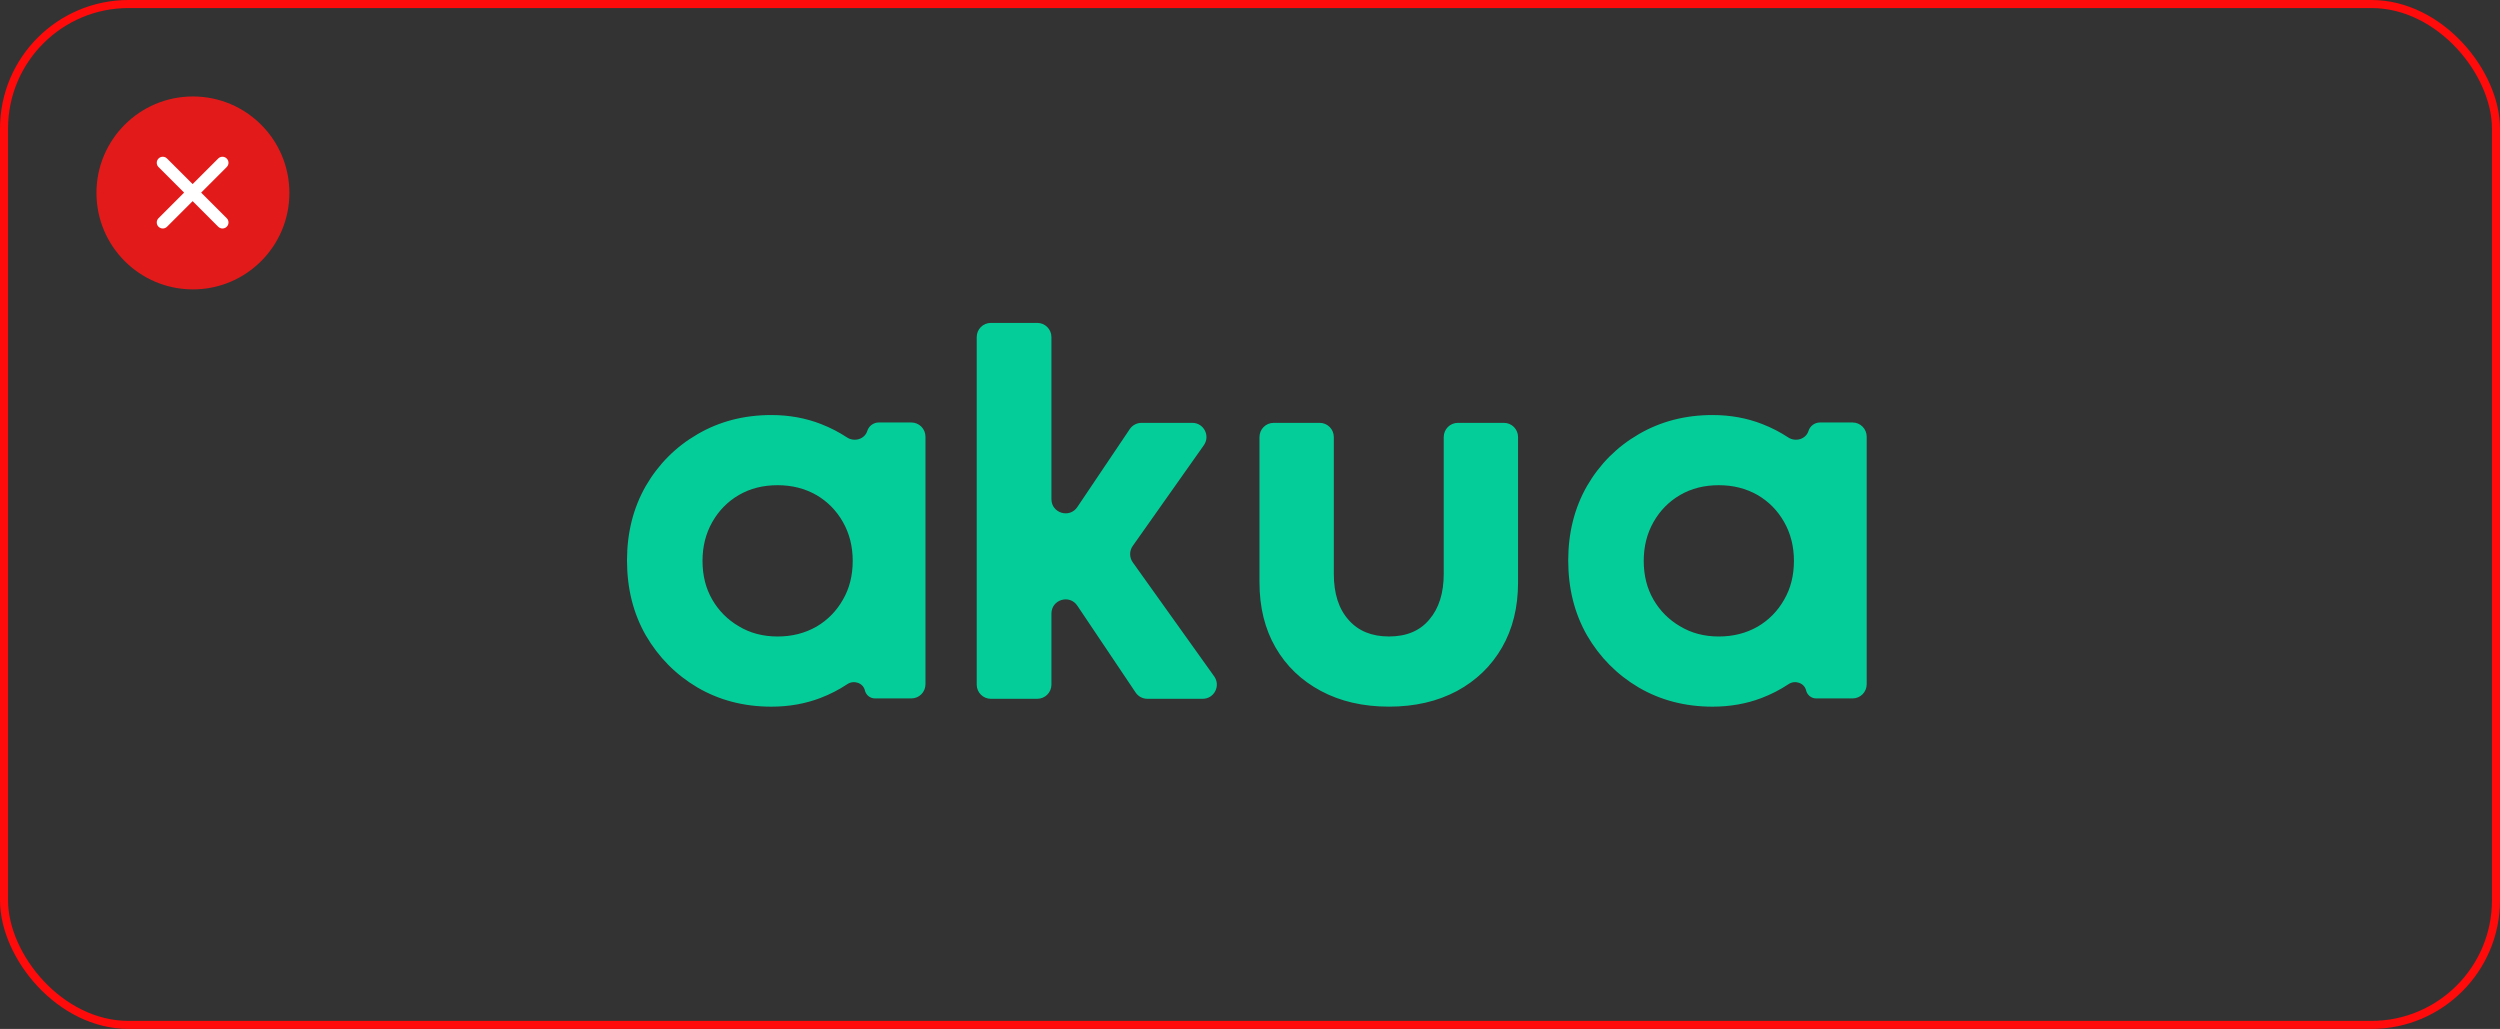
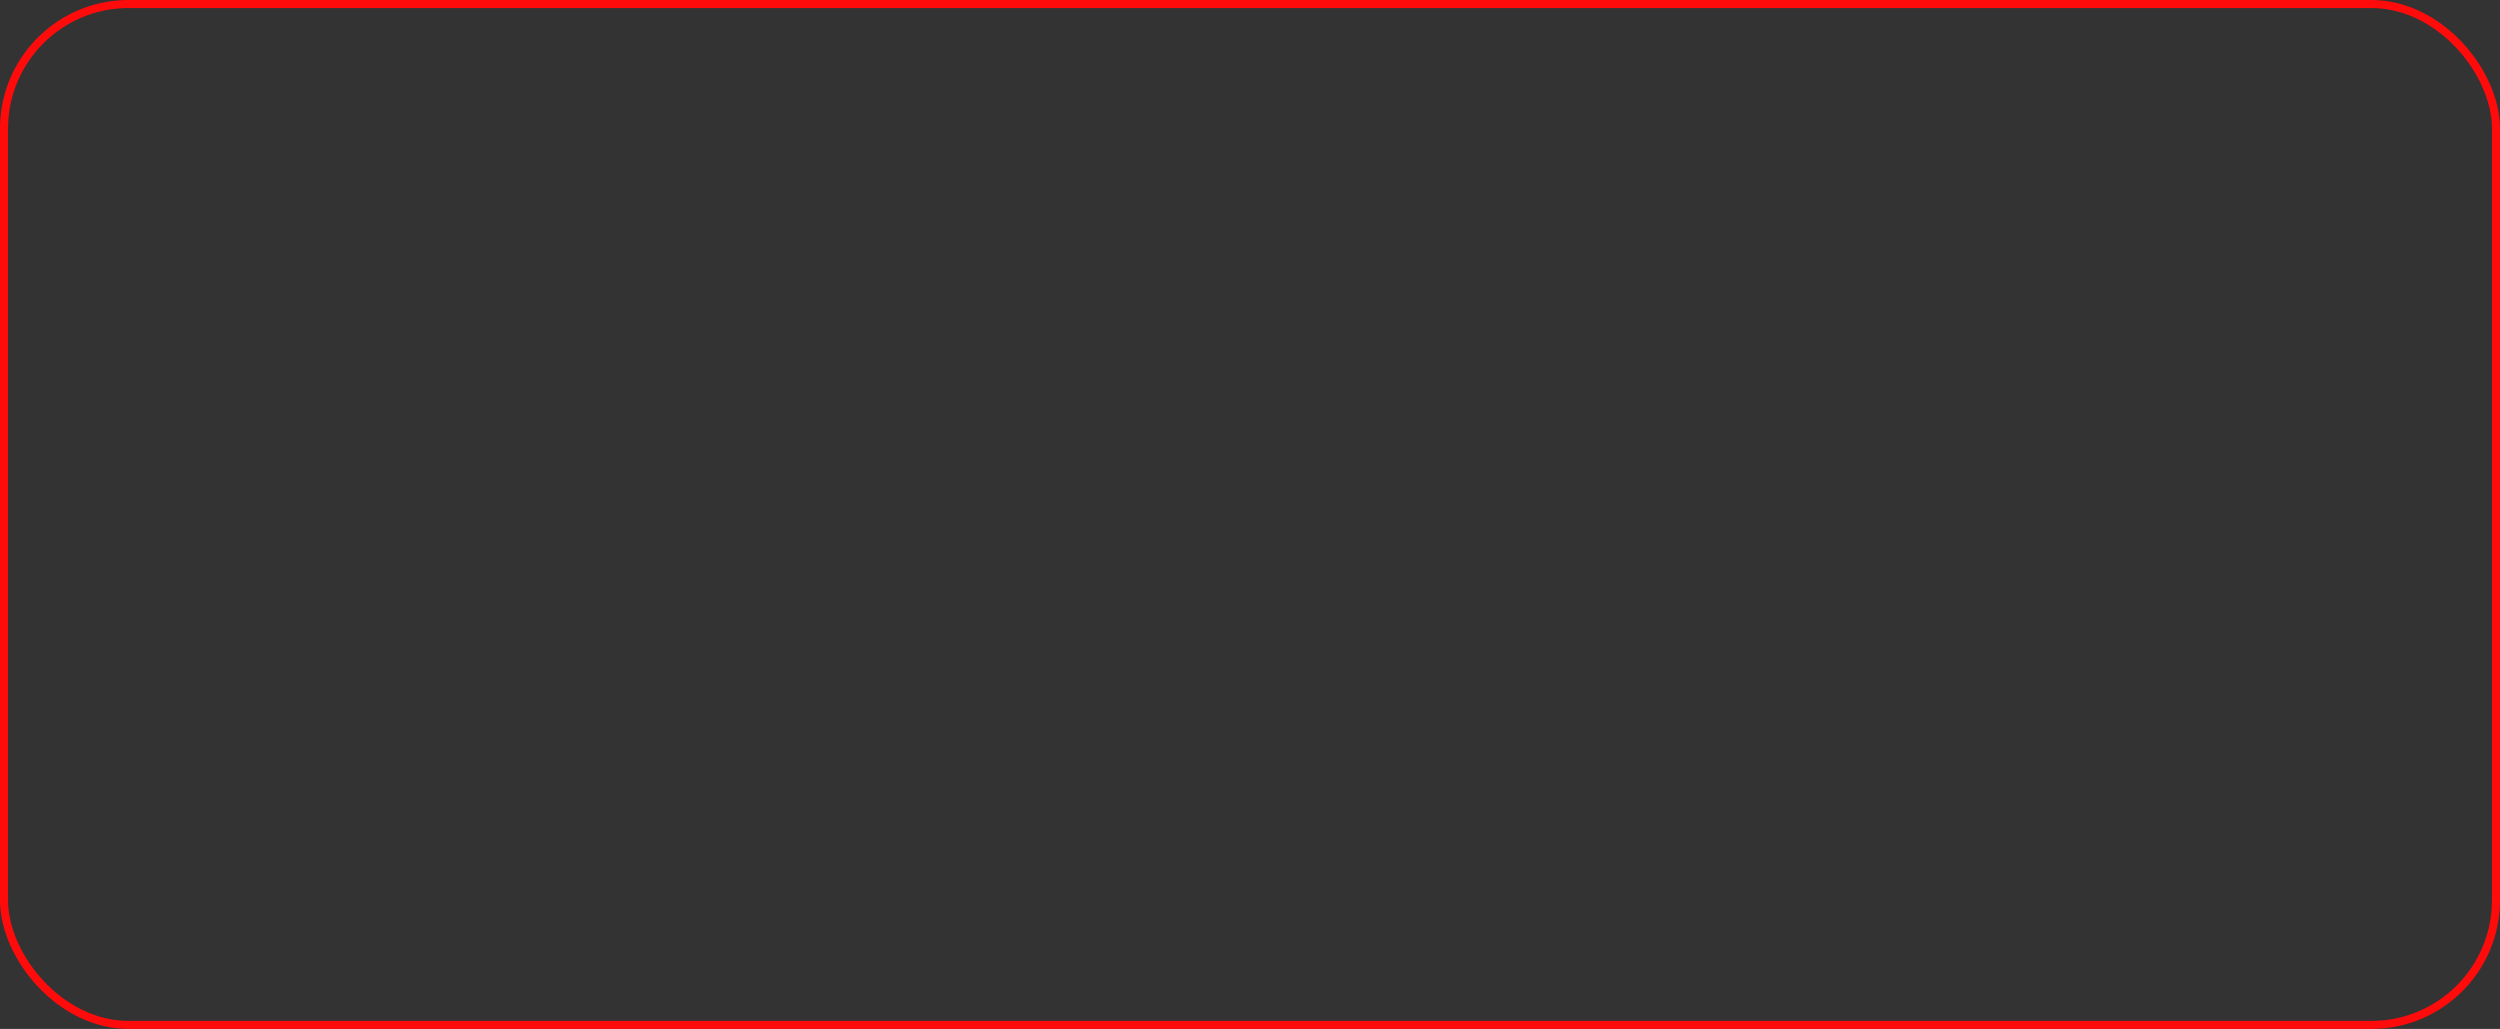
<svg xmlns="http://www.w3.org/2000/svg" width="311" height="128" viewBox="0 0 311 128" fill="none">
  <rect x="0" y="0" width="311" height="128" fill="#333333" stroke="none" />
  <rect x="0.5" y="0.5" width="310" height="127" rx="15.5" stroke="#FF0B0B" />
-   <path d="M95.957 51.631C98.162 51.631 100.223 52.005 102.137 52.753C103.295 53.205 104.369 53.758 105.361 54.413C106.269 55.012 107.565 54.649 107.89 53.609C108.086 52.983 108.665 52.558 109.319 52.557H113.37C114.342 52.558 115.129 53.347 115.129 54.321V85.121C115.129 86.095 114.342 86.884 113.37 86.884H108.85C108.252 86.884 107.732 86.473 107.594 85.891C107.37 84.945 106.214 84.569 105.406 85.108C104.363 85.803 103.241 86.379 102.039 86.836C100.158 87.551 98.13 87.909 95.957 87.909C92.55 87.909 89.484 87.112 86.759 85.519C84.066 83.927 81.925 81.764 80.335 79.034C78.778 76.303 78 73.199 78 69.721C78 66.275 78.778 63.187 80.335 60.457C81.925 57.726 84.066 55.581 86.759 54.02C89.484 52.428 92.55 51.631 95.957 51.631ZM213.044 51.631C215.25 51.631 217.31 52.005 219.224 52.753C220.382 53.205 221.456 53.758 222.448 54.413C223.356 55.012 224.652 54.649 224.977 53.609C225.173 52.983 225.752 52.558 226.407 52.557H230.457C231.429 52.558 232.217 53.347 232.217 54.321V85.121C232.217 86.095 231.429 86.884 230.457 86.884H225.936C225.339 86.884 224.819 86.473 224.681 85.891C224.456 84.945 223.301 84.569 222.493 85.108C221.451 85.803 220.328 86.379 219.127 86.836C217.245 87.551 215.217 87.909 213.044 87.909C209.637 87.909 206.571 87.112 203.846 85.519C201.154 83.927 199.012 81.764 197.423 79.034C195.866 76.303 195.087 73.199 195.087 69.721C195.087 66.275 195.866 63.187 197.423 60.457C199.012 57.726 201.154 55.581 203.846 54.02C206.571 52.428 209.637 51.631 213.044 51.631ZM164.167 52.603C165.139 52.603 165.926 53.393 165.926 54.367V71.376C165.926 73.846 166.543 75.764 167.776 77.129C168.976 78.495 170.647 79.177 172.788 79.177C174.961 79.177 176.632 78.479 177.8 77.081C179.001 75.683 179.601 73.781 179.601 71.376V54.367C179.601 53.393 180.389 52.603 181.361 52.603H187.087C188.059 52.603 188.846 53.393 188.846 54.367V72.448C188.846 75.536 188.182 78.235 186.851 80.543C185.521 82.85 183.655 84.655 181.255 85.955C178.822 87.255 175.999 87.906 172.788 87.906C169.576 87.906 166.754 87.255 164.32 85.955C161.887 84.655 160.006 82.85 158.676 80.543C157.346 78.235 156.68 75.536 156.68 72.448V54.367C156.68 53.393 157.468 52.603 158.44 52.603H164.167ZM129.038 40.169C130.01 40.169 130.798 40.959 130.798 41.933V62.095C130.798 63.834 133.046 64.523 134.017 63.08L140.542 53.381C140.869 52.895 141.417 52.603 142.002 52.603H148.322C149.75 52.603 150.583 54.217 149.759 55.385L140.913 67.913C140.48 68.526 140.482 69.347 140.918 69.958L151.045 84.141C151.878 85.308 151.046 86.93 149.614 86.93H142.733C142.147 86.93 141.599 86.638 141.272 86.151L134.018 75.344C133.048 73.899 130.798 74.587 130.798 76.328V85.167C130.798 86.141 130.01 86.93 129.038 86.93H123.263C122.291 86.93 121.503 86.141 121.503 85.167V41.933C121.503 40.959 122.291 40.169 123.263 40.169H129.038ZM96.735 60.359C94.918 60.359 93.312 60.766 91.918 61.578C90.522 62.391 89.419 63.512 88.608 64.943C87.797 66.373 87.392 67.982 87.392 69.77C87.392 71.59 87.797 73.199 88.608 74.597C89.419 75.995 90.522 77.1 91.918 77.913C93.312 78.758 94.918 79.18 96.735 79.18C98.519 79.18 100.125 78.774 101.553 77.962C102.948 77.149 104.051 76.027 104.862 74.597C105.673 73.199 106.078 71.59 106.078 69.77C106.078 67.982 105.673 66.373 104.862 64.943C104.051 63.512 102.948 62.391 101.553 61.578C100.125 60.766 98.519 60.359 96.735 60.359ZM213.822 60.359C212.006 60.359 210.4 60.766 209.005 61.578C207.61 62.391 206.506 63.512 205.695 64.943C204.884 66.373 204.479 67.982 204.479 69.77C204.479 71.59 204.884 73.199 205.695 74.597C206.506 75.995 207.61 77.1 209.005 77.913C210.399 78.758 212.006 79.18 213.822 79.18C215.607 79.18 217.212 78.774 218.64 77.962C220.035 77.149 221.138 76.027 221.949 74.597C222.76 73.199 223.166 71.59 223.166 69.77C223.166 67.982 222.76 66.373 221.949 64.943C221.138 63.512 220.035 62.391 218.64 61.578C217.212 60.766 215.607 60.359 213.822 60.359Z" fill="#05CD99" />
-   <circle cx="24" cy="24" r="12" fill="#E31A1A" />
-   <path d="M27.145 19.72C27.437 19.427 27.912 19.427 28.205 19.72C28.498 20.013 28.498 20.487 28.205 20.78L25.023 23.962L28.206 27.145C28.499 27.437 28.499 27.912 28.206 28.205C27.913 28.498 27.438 28.498 27.145 28.205L23.963 25.023L20.78 28.205C20.487 28.498 20.013 28.498 19.72 28.205C19.427 27.912 19.427 27.437 19.72 27.145L22.902 23.962L19.721 20.78C19.428 20.487 19.428 20.013 19.721 19.72C20.014 19.427 20.488 19.427 20.781 19.72L23.963 22.901L27.145 19.72Z" fill="white" />
</svg>